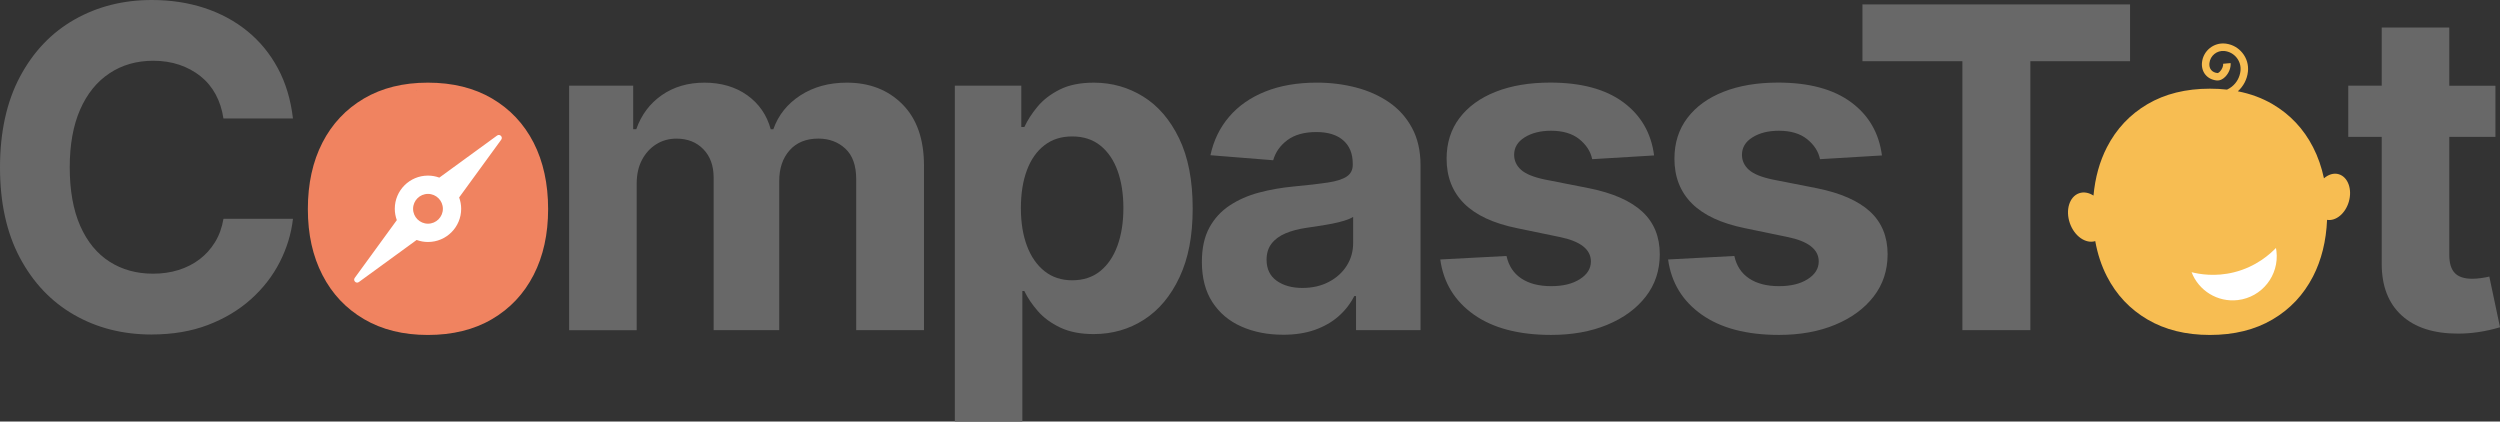
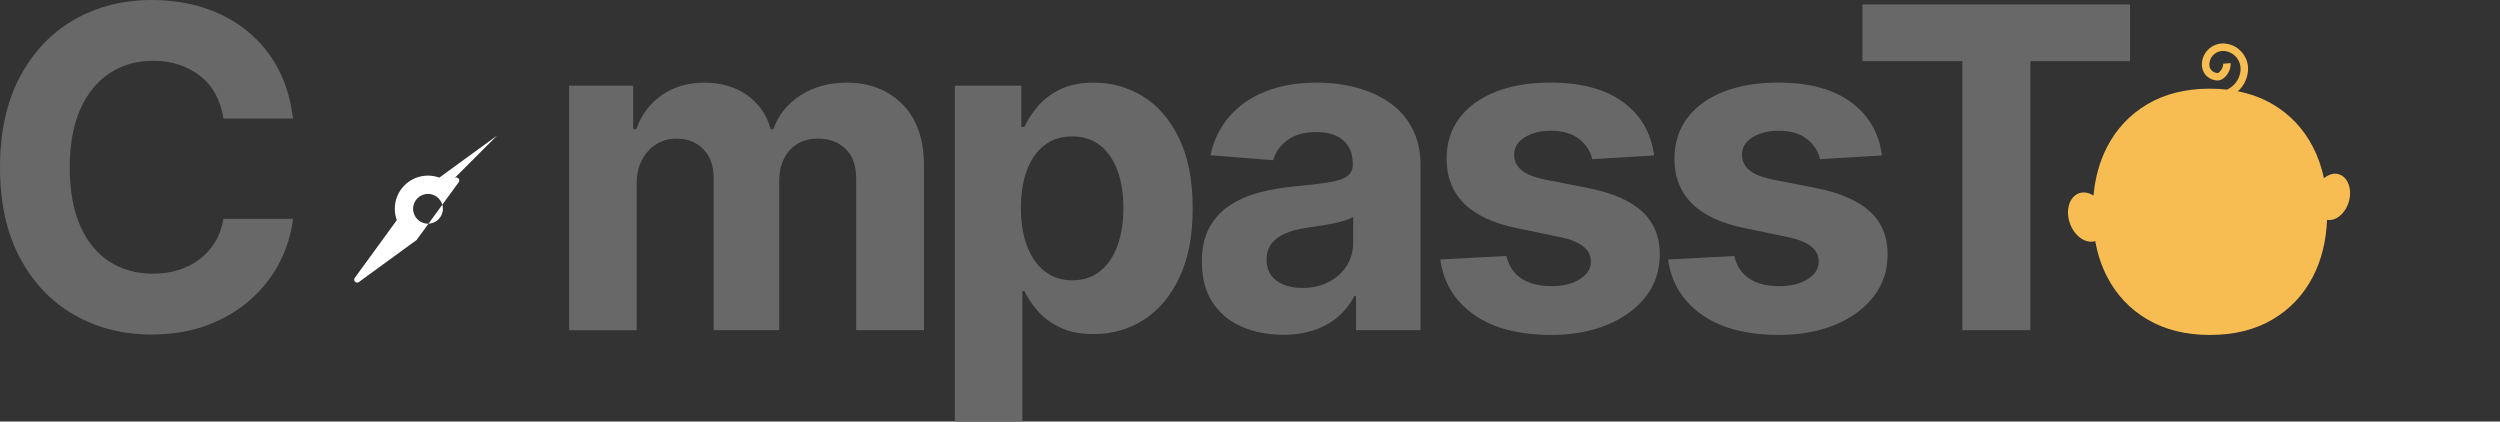
<svg xmlns="http://www.w3.org/2000/svg" id="Layer_1" viewBox="0 0 1075.58 181.36">
  <rect x="0" y="0" width="1075.58" height="181.36" fill="#333333" stroke="none" />
  <defs>
    <style>.cls-1{fill:#f7bd52;}.cls-2{fill:#f08360;}.cls-3{fill:#fff;}.cls-4{fill:#686868;}.cls-5{fill:#606161;}</style>
  </defs>
  <path class="cls-4" d="M65.28,143.92c-12.42,0-23.55-2.82-33.39-8.47-9.85-5.64-17.62-13.83-23.33-24.55C2.85,100.18,0,87.23,0,72.05s2.87-28.33,8.61-39.08c5.74-10.75,13.55-18.94,23.42-24.55C41.91,2.81,52.99,0,65.28,0c8.15,0,15.71,1.15,22.67,3.43,6.96,2.29,13.12,5.61,18.48,9.97,5.36,4.36,9.74,9.69,13.12,15.99,3.39,6.3,5.55,13.5,6.49,21.59h-29.91c-.56-3.82-1.68-7.27-3.34-10.35-1.66-3.07-3.83-5.68-6.49-7.81-2.67-2.13-5.71-3.78-9.12-4.94-3.42-1.16-7.17-1.74-11.24-1.74-7.15,0-13.44,1.8-18.86,5.41-5.43,3.61-9.63,8.81-12.61,15.61-2.98,6.81-4.47,15.1-4.47,24.88s1.5,18.36,4.52,25.16c3.01,6.81,7.21,11.93,12.61,15.38,5.39,3.45,11.63,5.17,18.72,5.17,3.95,0,7.62-.53,11.01-1.6,3.39-1.07,6.4-2.6,9.03-4.61,2.63-2.01,4.84-4.47,6.63-7.38,1.79-2.92,2.99-6.26,3.62-10.02h29.91c-.75,6.46-2.65,12.67-5.69,18.63-3.04,5.96-7.17,11.27-12.37,15.94-5.21,4.67-11.38,8.37-18.53,11.1-7.15,2.73-15.21,4.09-24.17,4.09Z" />
  <path class="cls-5" d="M179.22,38.73c-.02,.06-.05,.16-.06,.22,.05-.05,.08-.11,.1-.18l-.03-.05Z" />
-   <path class="cls-2" d="M229.58,61.38c-4.17-8.12-10.13-14.45-17.88-19-7.74-4.54-16.95-6.82-27.61-6.82s-19.76,2.28-27.51,6.82c-7.74,4.56-13.71,10.88-17.87,19-4.17,8.12-6.26,17.64-6.26,28.56s2.09,20.24,6.26,28.36c4.16,8.12,10.13,14.45,17.87,18.99,7.75,4.56,16.92,6.82,27.51,6.82s19.87-2.26,27.61-6.82c7.75-4.54,13.71-10.87,17.88-18.99,4.17-8.12,6.24-17.58,6.24-28.36s-2.07-20.43-6.24-28.56Zm-50.35-22.65l.03,.05c-.02,.06-.05,.13-.1,.18,.02-.06,.05-.16,.06-.22Z" />
  <path class="cls-4" d="M244.86,142.04V36.87h27.56v18.72h1.32c2.19-6.21,5.86-11.1,11.01-14.67,5.14-3.57,11.26-5.36,18.34-5.36s13.34,1.8,18.39,5.41c5.05,3.61,8.42,8.48,10.11,14.63h1.13c2.13-6.08,6.02-10.94,11.66-14.58,5.64-3.64,12.29-5.46,19.94-5.46,9.78,0,17.76,3.1,23.94,9.31,6.18,6.21,9.27,15.02,9.27,26.43v70.74h-29.16V77.13c0-5.89-1.55-10.28-4.66-13.17-3.1-2.88-6.98-4.33-11.62-4.33-5.27,0-9.39,1.68-12.37,5.03-2.98,3.36-4.47,7.76-4.47,13.22v64.15h-28.22V76.38c0-5.08-1.47-9.14-4.42-12.18-2.95-3.04-6.8-4.56-11.57-4.56-3.26,0-6.18,.82-8.75,2.45-2.57,1.63-4.61,3.87-6.11,6.73-1.51,2.85-2.26,6.26-2.26,10.21v63.02h-29.07Z" />
  <path class="cls-4" d="M410.8,181.36V36.87h28.6v17.78h1.32c1.32-2.88,3.2-5.8,5.64-8.75,2.45-2.95,5.64-5.41,9.59-7.38,3.95-1.98,8.84-2.96,14.67-2.96,7.71,0,14.78,1.99,21.21,5.97,6.43,3.98,11.59,9.99,15.47,18.01,3.89,8.03,5.83,18.06,5.83,30.1s-1.88,21.53-5.64,29.58c-3.76,8.06-8.86,14.16-15.29,18.3-6.43,4.14-13.66,6.21-21.68,6.21-5.64,0-10.44-.94-14.39-2.82-3.95-1.88-7.17-4.25-9.64-7.1-2.48-2.85-4.41-5.72-5.79-8.61h-.85v56.16h-29.07Zm50.51-60.77c4.77,0,8.78-1.32,12.04-3.95,3.26-2.63,5.74-6.29,7.43-10.96,1.69-4.67,2.54-10.05,2.54-16.13s-.83-11.43-2.49-16.04c-1.66-4.61-4.12-8.23-7.38-10.86-3.26-2.63-7.31-3.95-12.13-3.95s-8.7,1.27-11.99,3.81c-3.29,2.54-5.8,6.11-7.52,10.72-1.73,4.61-2.59,10.05-2.59,16.32s.88,11.63,2.63,16.27c1.75,4.64,4.28,8.26,7.57,10.87,3.29,2.6,7.26,3.9,11.9,3.9Z" />
  <path class="cls-4" d="M551.99,144.01c-6.65,0-12.62-1.18-17.92-3.53-5.3-2.35-9.45-5.85-12.46-10.49-3.01-4.64-4.52-10.41-4.52-17.31,0-5.89,1.07-10.8,3.2-14.72,2.13-3.92,5.05-7.1,8.75-9.55,3.7-2.45,7.9-4.29,12.6-5.55,4.7-1.25,9.69-2.13,14.96-2.63,6.08-.56,10.97-1.13,14.67-1.69,3.7-.56,6.41-1.43,8.14-2.59,1.72-1.16,2.59-2.84,2.59-5.03v-.47c0-4.33-1.36-7.68-4.09-10.07-2.73-2.38-6.57-3.57-11.52-3.57-5.21,0-9.36,1.14-12.46,3.43-3.1,2.29-5.16,5.19-6.16,8.7l-27-2.16c1.38-6.4,4.08-11.93,8.09-16.6,4.01-4.67,9.2-8.28,15.57-10.82,6.36-2.54,13.75-3.81,22.15-3.81,5.83,0,11.41,.69,16.74,2.07,5.33,1.38,10.08,3.5,14.25,6.35,4.17,2.85,7.48,6.54,9.92,11.05s3.67,9.88,3.67,16.09v70.93h-27.75v-14.67h-.75c-1.69,3.32-3.95,6.22-6.77,8.7-2.82,2.48-6.21,4.42-10.16,5.83-3.95,1.41-8.53,2.12-13.73,2.12Zm8.37-20.13c4.26,0,8.04-.86,11.33-2.59,3.29-1.72,5.86-4.04,7.71-6.96s2.77-6.19,2.77-9.83v-11.19c-.88,.57-2.12,1.1-3.71,1.6-1.6,.5-3.37,.94-5.32,1.32s-3.89,.71-5.83,.99c-1.95,.28-3.7,.55-5.27,.8-3.45,.5-6.46,1.3-9.03,2.4-2.57,1.1-4.56,2.57-5.97,4.42-1.41,1.85-2.12,4.15-2.12,6.91,0,3.95,1.44,6.96,4.33,9.03,2.88,2.07,6.59,3.1,11.1,3.1Z" />
  <path class="cls-4" d="M711.63,66.88l-26.62,1.6c-.69-3.32-2.54-6.19-5.55-8.61-3.01-2.41-7.06-3.62-12.13-3.62-4.52,0-8.3,.94-11.34,2.82-3.04,1.88-4.56,4.39-4.56,7.53,0,2.51,.99,4.66,2.96,6.44s5.38,3.18,10.21,4.19l19.1,3.76c10.22,2.07,17.84,5.43,22.86,10.06,5.02,4.64,7.53,10.76,7.53,18.34,0,6.96-2.01,13.03-6.02,18.2-4.01,5.17-9.53,9.22-16.56,12.13-7.02,2.92-15.08,4.37-24.17,4.37-13.92,0-25.01-2.92-33.25-8.75-8.25-5.83-13.06-13.73-14.44-23.71l28.5-1.5c.94,4.27,3.07,7.49,6.4,9.69,3.32,2.2,7.59,3.29,12.79,3.29s9.2-1,12.37-3.01c3.17-2.01,4.75-4.55,4.75-7.62,0-5.2-4.51-8.72-13.54-10.54l-18.15-3.76c-10.22-2.07-17.84-5.61-22.86-10.63-5.02-5.02-7.53-11.44-7.53-19.28,0-6.77,1.85-12.61,5.55-17.5,3.7-4.89,8.89-8.65,15.57-11.29,6.68-2.63,14.5-3.95,23.47-3.95,13.29,0,23.75,2.81,31.37,8.42,7.62,5.61,12.06,13.25,13.31,22.91Z" />
  <path class="cls-4" d="M809.65,66.88l-26.62,1.6c-.69-3.32-2.54-6.19-5.55-8.61-3.01-2.41-7.06-3.62-12.13-3.62-4.52,0-8.3,.94-11.34,2.82-3.04,1.88-4.56,4.39-4.56,7.53,0,2.51,.99,4.66,2.96,6.44s5.38,3.18,10.21,4.19l19.1,3.76c10.22,2.07,17.84,5.43,22.86,10.06,5.02,4.64,7.53,10.76,7.53,18.34,0,6.96-2.01,13.03-6.02,18.2-4.01,5.17-9.53,9.22-16.56,12.13-7.02,2.92-15.08,4.37-24.17,4.37-13.92,0-25.01-2.92-33.25-8.75-8.25-5.83-13.06-13.73-14.44-23.71l28.5-1.5c.94,4.27,3.07,7.49,6.4,9.69,3.32,2.2,7.59,3.29,12.79,3.29s9.2-1,12.37-3.01c3.17-2.01,4.75-4.55,4.75-7.62,0-5.2-4.51-8.72-13.54-10.54l-18.15-3.76c-10.22-2.07-17.84-5.61-22.86-10.63-5.02-5.02-7.53-11.44-7.53-19.28,0-6.77,1.85-12.61,5.55-17.5,3.7-4.89,8.89-8.65,15.57-11.29,6.68-2.63,14.5-3.95,23.47-3.95,13.29,0,23.75,2.81,31.37,8.42,7.62,5.61,12.06,13.25,13.31,22.91Z" />
  <path class="cls-4" d="M801.28,26.34V1.88h115.14V26.34h-42.89v115.7h-29.25V26.34h-42.99Z" />
-   <path class="cls-4" d="M1070.98,118.99c-1,.25-2.2,.47-3.58,.66s-2.63,.28-3.76,.28c-3.45,0-5.96-.83-7.53-2.49-1.57-1.66-2.35-4.25-2.35-7.76V58.89h19.85v-22.01h-19.85V11.85h-29.07v25.02h-14.39v22.01h14.39v54.65c0,9.53,2.85,16.92,8.56,22.15,5.71,5.24,13.79,7.85,24.27,7.85,2.88,0,5.82-.22,8.8-.66,2.98-.44,6.07-1.13,9.27-2.07l-4.61-21.82Z" />
  <path class="cls-1" d="M1006.21,74.95c-2.16-.63-4.46,.11-6.37,1.77-1.02-4.81-2.57-9.27-4.67-13.36-4.07-7.93-9.88-14.1-17.44-18.55-4.48-2.62-9.47-4.46-14.94-5.53,2.35-2.12,3.98-5.06,4.34-8.44,.32-2.91-.52-5.78-2.36-8.06-1.75-2.17-4.2-3.58-6.95-3.98-.14-.02-.28-.04-.42-.05-4.99-.54-9.48,3.07-10.03,8.06-.22,2.01,.3,3.91,1.46,5.32,1.16,1.42,2.91,2.31,4.96,2.5,1.17,.11,2.42-.44,3.53-1.54,1.62-1.62,2.54-3.95,2.36-5.95l-3.2,.29c.09,1.01-.49,2.41-1.39,3.34-.55,.57-.94,.67-1.01,.67-1.17-.12-2.14-.57-2.77-1.34-.62-.76-.88-1.77-.75-2.94,.35-3.23,3.26-5.57,6.49-5.22,2.05,.23,3.91,1.24,5.21,2.85,1.3,1.62,1.89,3.64,1.67,5.7-.29,2.68-1.61,5.09-3.71,6.78-.65,.52-1.35,.94-2.08,1.28-2.37-.27-4.83-.4-7.37-.4-10.35,0-19.3,2.22-26.87,6.66-7.55,4.45-13.36,10.62-17.44,18.55-3.14,6.11-5.06,13.05-5.78,20.78-1.97-1.27-4.18-1.71-6.2-1-4.17,1.47-5.94,7.25-3.95,12.92,1.95,5.55,6.79,8.92,10.91,7.67,.99,5.5,2.65,10.57,5.02,15.18,4.07,7.93,9.88,14.1,17.44,18.53,7.57,4.45,16.51,6.66,26.87,6.66s19.38-2.21,26.94-6.66c7.55-4.43,13.36-10.61,17.44-18.53,3.63-7.07,5.63-15.18,6.03-24.33,3.79,.63,7.88-2.71,9.36-7.8,1.56-5.38-.39-10.68-4.35-11.83Z" />
-   <path class="cls-2" d="M171.65,85.92h.02l-.02,.02v-.02Z" />
-   <path class="cls-3" d="M962.81,129.1c-8.79,1.05-16.88-4.09-19.92-11.99,3.35,.84,10.13,2.06,18.26,.03,9.62-2.4,15.64-7.97,18.04-10.46,.08,.46,.16,.9,.21,1.36,1.23,10.41-6.21,19.83-16.6,21.06Z" />
-   <path class="cls-3" d="M213.86,58.32l-24.85,18.1c-1.52-.56-3.16-.87-4.88-.87-7.89,0-14.28,6.39-14.28,14.28,0,1.72,.32,3.35,.87,4.88l-18.1,24.85c-.85,1.17,.61,2.63,1.78,1.78l24.85-18.1c1.52,.56,3.16,.87,4.88,.87,7.89,0,14.28-6.39,14.28-14.28,0-1.72-.32-3.35-.87-4.88l18.1-24.85c.85-1.17-.6-2.63-1.78-1.78Zm-29.73,37.92c-3.54,0-6.41-2.88-6.41-6.41s2.88-6.41,6.41-6.41,6.41,2.88,6.41,6.41-2.88,6.41-6.41,6.41Z" />
+   <path class="cls-3" d="M213.86,58.32l-24.85,18.1c-1.52-.56-3.16-.87-4.88-.87-7.89,0-14.28,6.39-14.28,14.28,0,1.72,.32,3.35,.87,4.88l-18.1,24.85c-.85,1.17,.61,2.63,1.78,1.78l24.85-18.1l18.1-24.85c.85-1.17-.6-2.63-1.78-1.78Zm-29.73,37.92c-3.54,0-6.41-2.88-6.41-6.41s2.88-6.41,6.41-6.41,6.41,2.88,6.41,6.41-2.88,6.41-6.41,6.41Z" />
</svg>